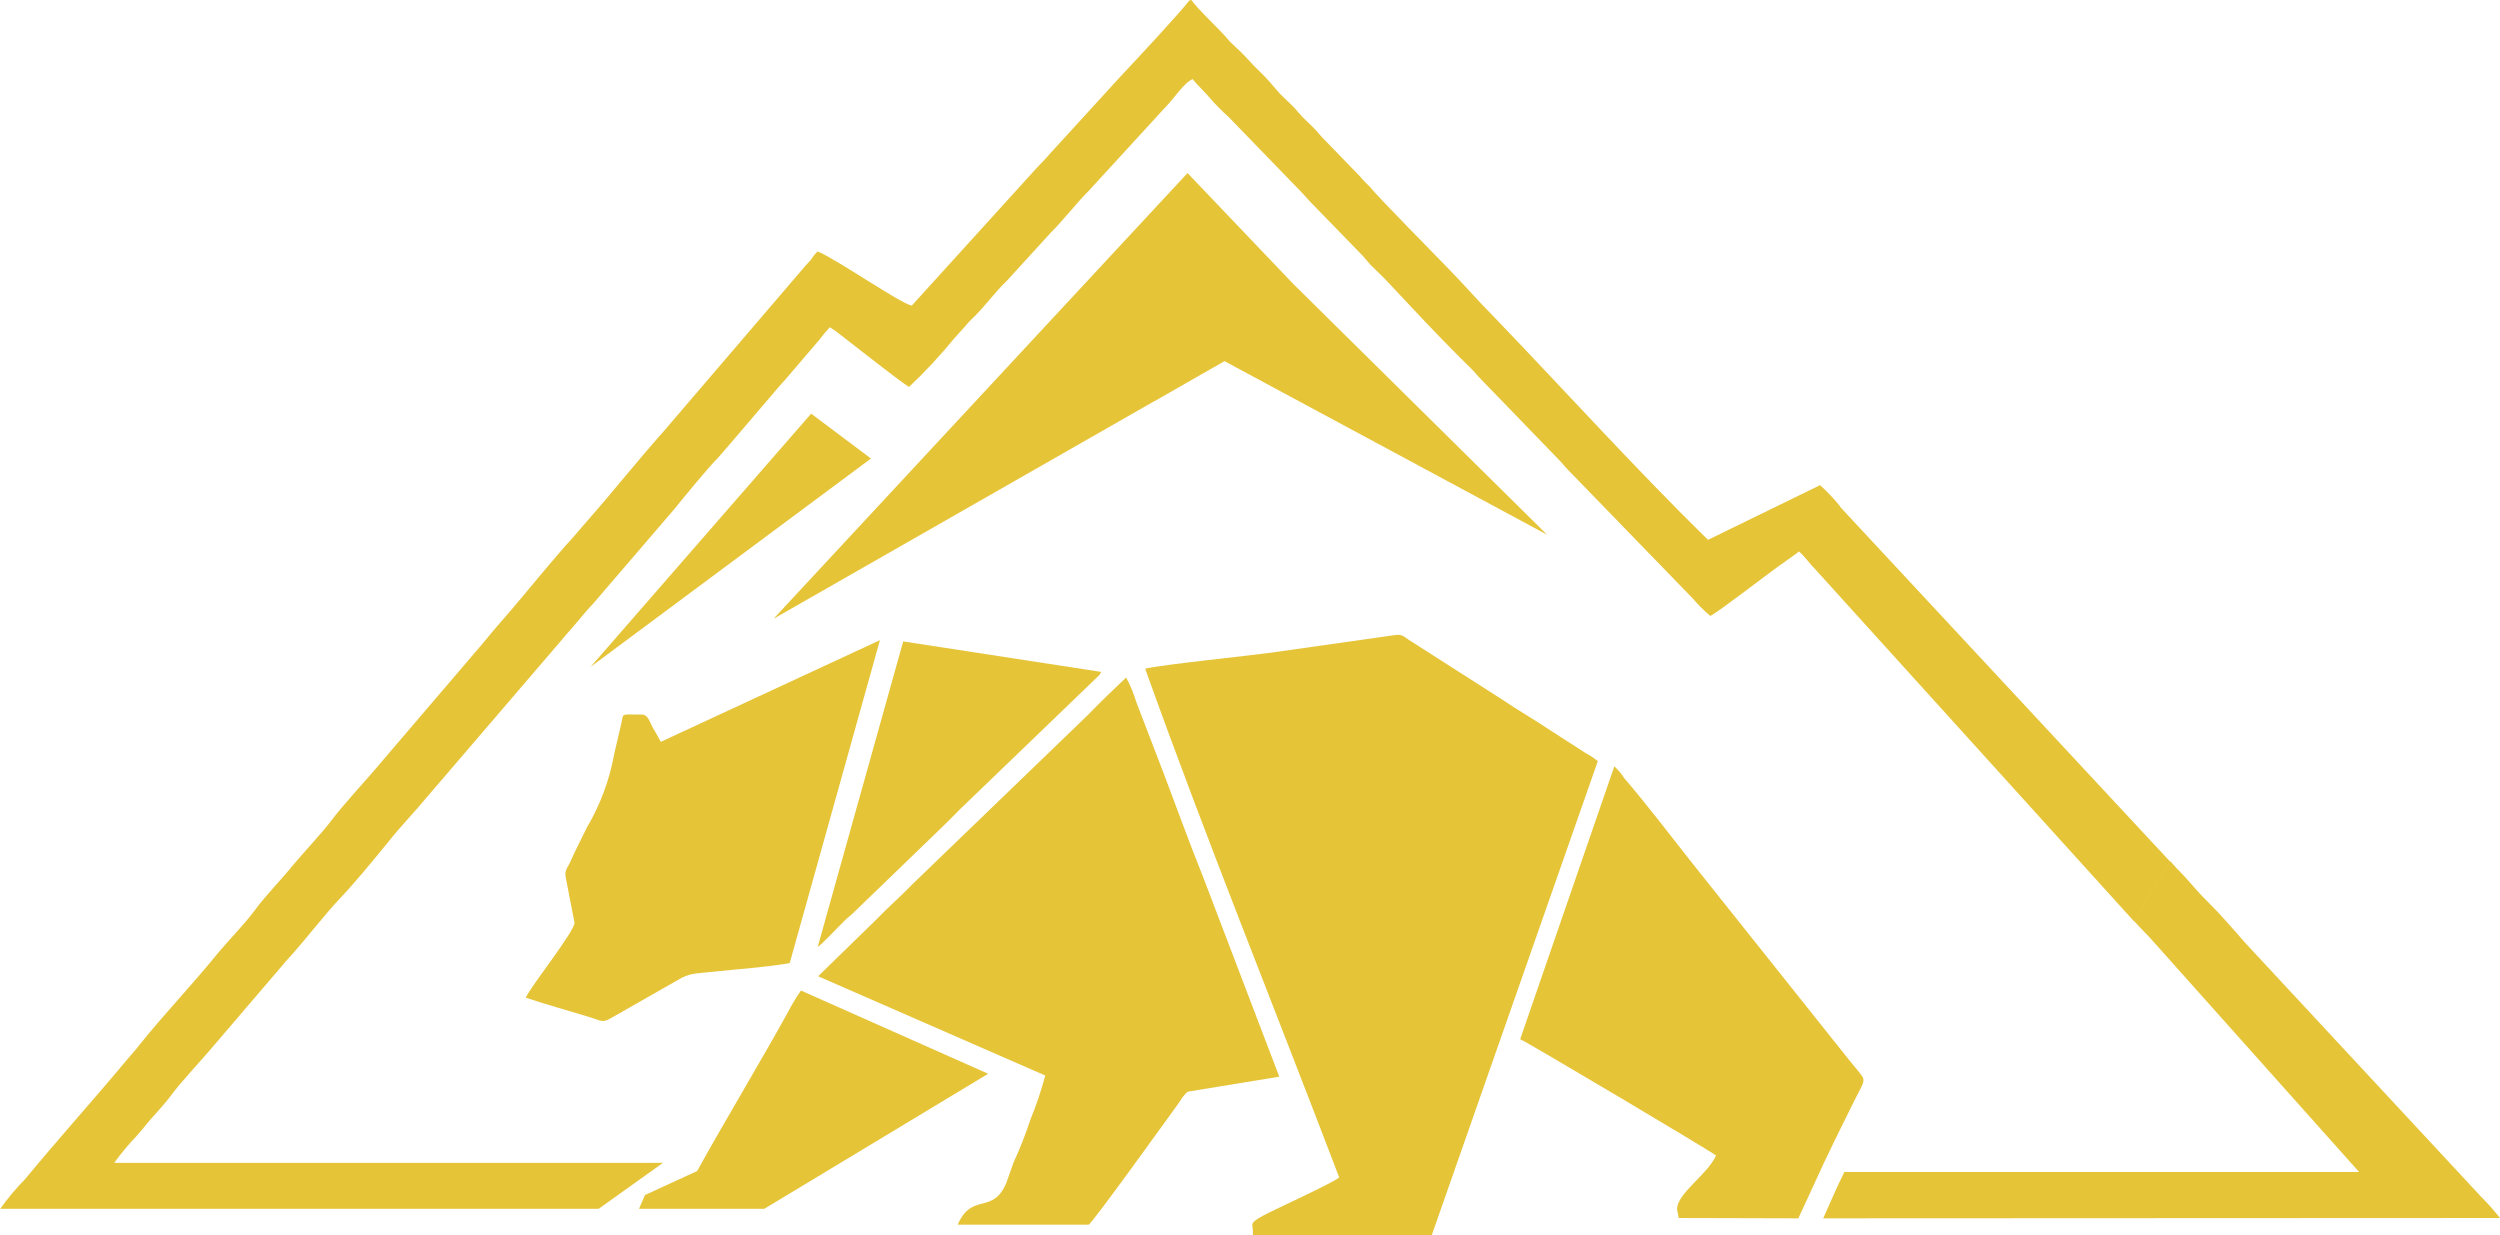
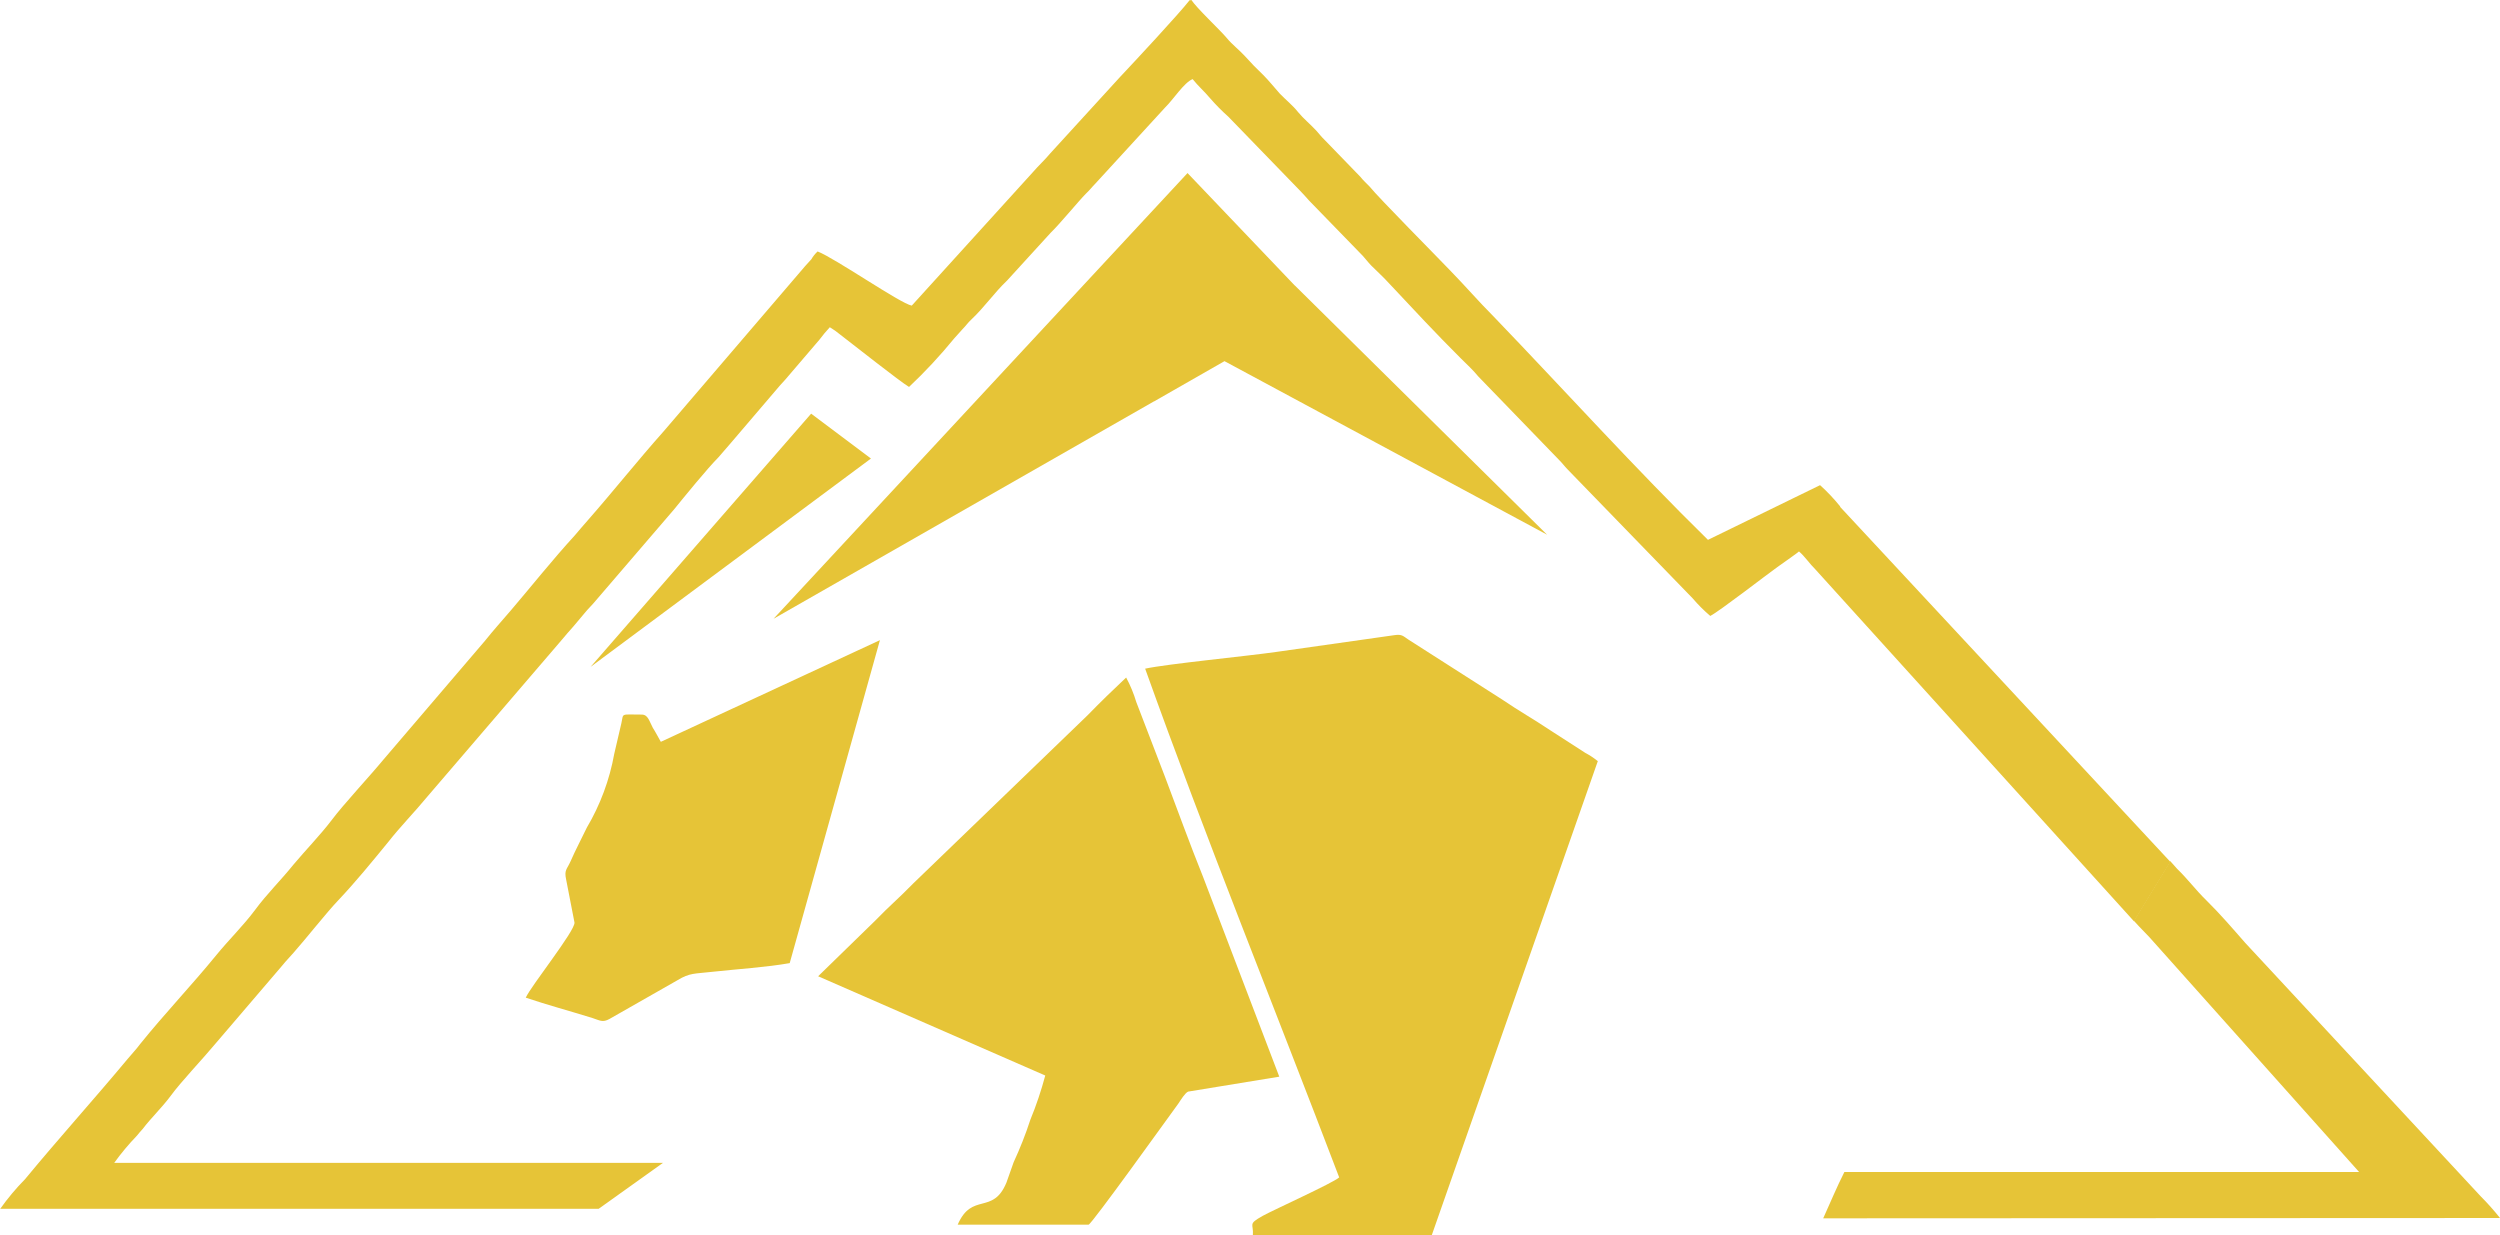
<svg xmlns="http://www.w3.org/2000/svg" id="Layer_2" width="239.51" height="118.35" viewBox="0 0 239.51 118.35">
  <defs>
    <style>.cls-1{fill-rule:evenodd;}.cls-1,.cls-2{fill:#e6c437;stroke-width:0px;}</style>
  </defs>
  <g id="Layer_1-2">
    <g id="Group_3462">
      <path class="cls-2" d="M176.29,48.51c-.59-.73-1.23-1.41-1.92-2.03l-10.74,5.24c-6.9-6.76-13.75-14.34-20.5-21.36-1.46-1.46-2.81-3.03-4.24-4.49-1.23-1.29-6.82-6.93-7.67-7.99-.32-.34-.6-.57-.89-.94l-3.41-3.52c-.35-.34-.49-.54-.8-.89-.55-.6-1.23-1.15-1.75-1.78-.52-.66-1.17-1.17-1.75-1.77-.54-.6-1.03-1.23-1.6-1.8-.66-.63-1.14-1.12-1.72-1.77-.54-.6-1.26-1.14-1.78-1.78-.54-.66-3.03-3.01-3.35-3.61h-.2c-1.03,1.32-5.19,5.79-6.67,7.36l-6.67,7.3c-.52.63-1.15,1.2-1.69,1.83l-11.59,12.77c-1.09-.2-7.36-4.55-9.02-5.19-.24.22-.44.47-.6.75-.2.23-.43.46-.6.66l-13.53,15.8c-2.52,2.83-4.84,5.76-7.3,8.56-.46.51-.83.97-1.23,1.43-2.15,2.35-4.1,4.81-6.13,7.19-.86,1-1.66,1.89-2.46,2.89l-9.76,11.42c-1.32,1.6-3.84,4.3-4.93,5.76-1.11,1.46-2.49,2.87-3.69,4.3-1.17,1.46-2.55,2.81-3.66,4.32-1.11,1.49-2.51,2.86-3.69,4.3-2.38,2.92-4.98,5.64-7.33,8.56-.37.51-.8.94-1.2,1.43-3.24,3.89-6.61,7.62-9.82,11.51-.87.88-1.66,1.83-2.38,2.84h57.33l6.16-4.4H10.94c.66-.92,1.39-1.79,2.18-2.61.17-.23.34-.4.54-.63.83-1.09,1.86-2.06,2.69-3.18,1-1.37,3.06-3.52,4.27-4.98l6.44-7.53c.37-.46.66-.74,1.06-1.2,1.12-1.26,3.18-3.87,4.27-5.01,1.63-1.72,3.29-3.75,4.81-5.61,1.17-1.49,2.55-2.89,3.75-4.35l12.89-15.03c.37-.43.69-.83,1.09-1.26l1.06-1.26c.37-.46.75-.8,1.12-1.26l7.47-8.7c1.05-1.29,3.12-3.84,4.27-5.01.37-.4.72-.86,1.09-1.26l4.27-5c.37-.43.63-.75,1.03-1.17l3.26-3.81c.31-.42.65-.82,1-1.2.35.21.69.45,1,.71,1.23.94,5.75,4.52,6.59,5.01,1.54-1.45,2.98-3,4.32-4.64.32-.35.43-.49.8-.89.34-.34.49-.6.86-.94,1.27-1.2,2.18-2.55,3.41-3.72l4.18-4.58c.92-.89,2.69-3.06,3.38-3.75.43-.41.55-.61.89-.95l6.72-7.33c.72-.69,1.8-2.38,2.61-2.69.52.66,1.12,1.17,1.67,1.83.55.63,1.13,1.22,1.75,1.77l6.88,7.1c.34.34.52.57.86.94l5.15,5.3c.32.35.46.57.8.92.57.57,1.2,1.14,1.75,1.75,2.23,2.38,4.49,4.81,6.82,7.13.63.63,1.15,1.09,1.69,1.75l7.76,8.02c.32.32.46.54.8.89l11.97,12.34c.52.61,1.08,1.17,1.69,1.69.86-.43,5.36-3.92,6.44-4.69.37-.26.69-.49,1.06-.75.26-.2.86-.6,1-.74.52.43,1.06,1.23,1.57,1.72l30.53,33.72,3.48-5.7-31.63-34Z" />
      <path class="cls-2" d="M174.65,116.72l64.86-.03c-.58-.73-1.2-1.43-1.86-2.09l-22.54-24.26c-1.2-1.37-2.41-2.78-3.72-4.07-1.03-1-1.8-2.06-2.81-3.03l-.66-.74h0s0,.01,0,.01l-3.48,5.7h0s0,.01,0,.01c.63.72,1.32,1.35,1.95,2.09l19.62,21.97h-49.31c-.74,1.46-1.35,2.95-2.03,4.44Z" />
-       <path id="Path_168" class="cls-1" d="M75.51,96.93c.36-.71.77-1.39,1.23-2.03l17.93,7.97-21.45,12.94h-12l.57-1.32,5-2.3c2.72-4.93,6-10.33,8.72-15.26M172.27,116.72l-11.44-.03-.16-.83c-.03-1.52,2.96-3.36,3.73-5.16-.34-.32-18.21-10.94-18.76-11.14l9.02-26.14c.36.33.68.71.94,1.12,2.03,2.35,4.61,5.73,6.53,8.16l14.95,18.76c.34.43.57.69.92,1.12.89,1.14.71.63-.94,4.07-.49.97-.92,1.86-1.37,2.78-1.2,2.43-2.23,4.81-3.41,7.3" />
      <path id="Path_169" class="cls-1" d="M153.08,72.91l-15.92,45.45-17.13-.03c.09-1.12-.53-1.02.95-1.85,1.09-.6,6.72-3.14,7.32-3.68-6.16-16.18-12.77-32.47-18.59-48.74,2.14-.46,9.77-1.2,12.54-1.6l11.34-1.61c.74-.11.83.09,1.35.43l9.04,5.78c1.46,1,3.03,1.89,4.52,2.89l3.38,2.18c.42.22.81.48,1.17.77" />
      <path id="Path_170" class="cls-1" d="M122.56,103.15l-8.73,1.43c-.29.12-.71.8-.92,1.12-1.09,1.49-8.31,11.57-8.62,11.63h-12.54c1.37-3.16,3.37-.89,4.67-4.03l.69-1.95c.61-1.32,1.15-2.68,1.6-4.07.57-1.38,1.04-2.79,1.43-4.24l-21.76-9.51,5.47-5.33c1.35-1.4,2.21-2.09,3.66-3.58l16.66-16.07c1.26-1.29,2.43-2.43,3.72-3.64.4.75.73,1.54.97,2.35l2.75,7.16c1.2,3.18,2.38,6.44,3.64,9.57l7.31,19.16Z" />
      <path id="Path_171" class="cls-1" d="M75.66,92.27c-2.26.4-5.01.57-7.39.83-1.74.2-2.18.09-3.35.8l-6.53,3.72c-.66.37-.92.14-1.63-.09-2.12-.66-4.35-1.26-6.39-1.95.52-1.15,4.72-6.39,4.67-7.19l-.8-4.12c-.2-.94.06-.94.43-1.77.46-1.06,1.03-2.12,1.55-3.21,1.29-2.18,2.18-4.58,2.63-7.08l.68-2.92c.23-1-.14-.83,1.95-.83.6,0,.71.6,1.06,1.26.26.4.52.92.77,1.35l20.99-9.74-8.64,30.93Z" />
-       <path id="Path_172" class="cls-1" d="M105.49,64.38c-.07.18-.19.34-.34.46l-13.2,12.71c-.54.54-1.09,1.12-1.67,1.67l-8.5,8.21c-.31.31-.52.43-.83.74-.63.6-2.18,2.29-2.61,2.55l8.19-29.27,18.96,2.92Z" />
      <path id="Path_174" class="cls-1" d="M83.44,43.93l-26.86,19.96,21.13-24.26,5.73,4.3Z" />
      <polygon class="cls-1" points="112.43 37.39 117.31 34.6 148.22 51.23 124.05 27.35 124.04 27.35 113.77 16.58 74.11 59.28 110.56 38.45 110.56 38.46 112.43 37.39" />
    </g>
  </g>
</svg>